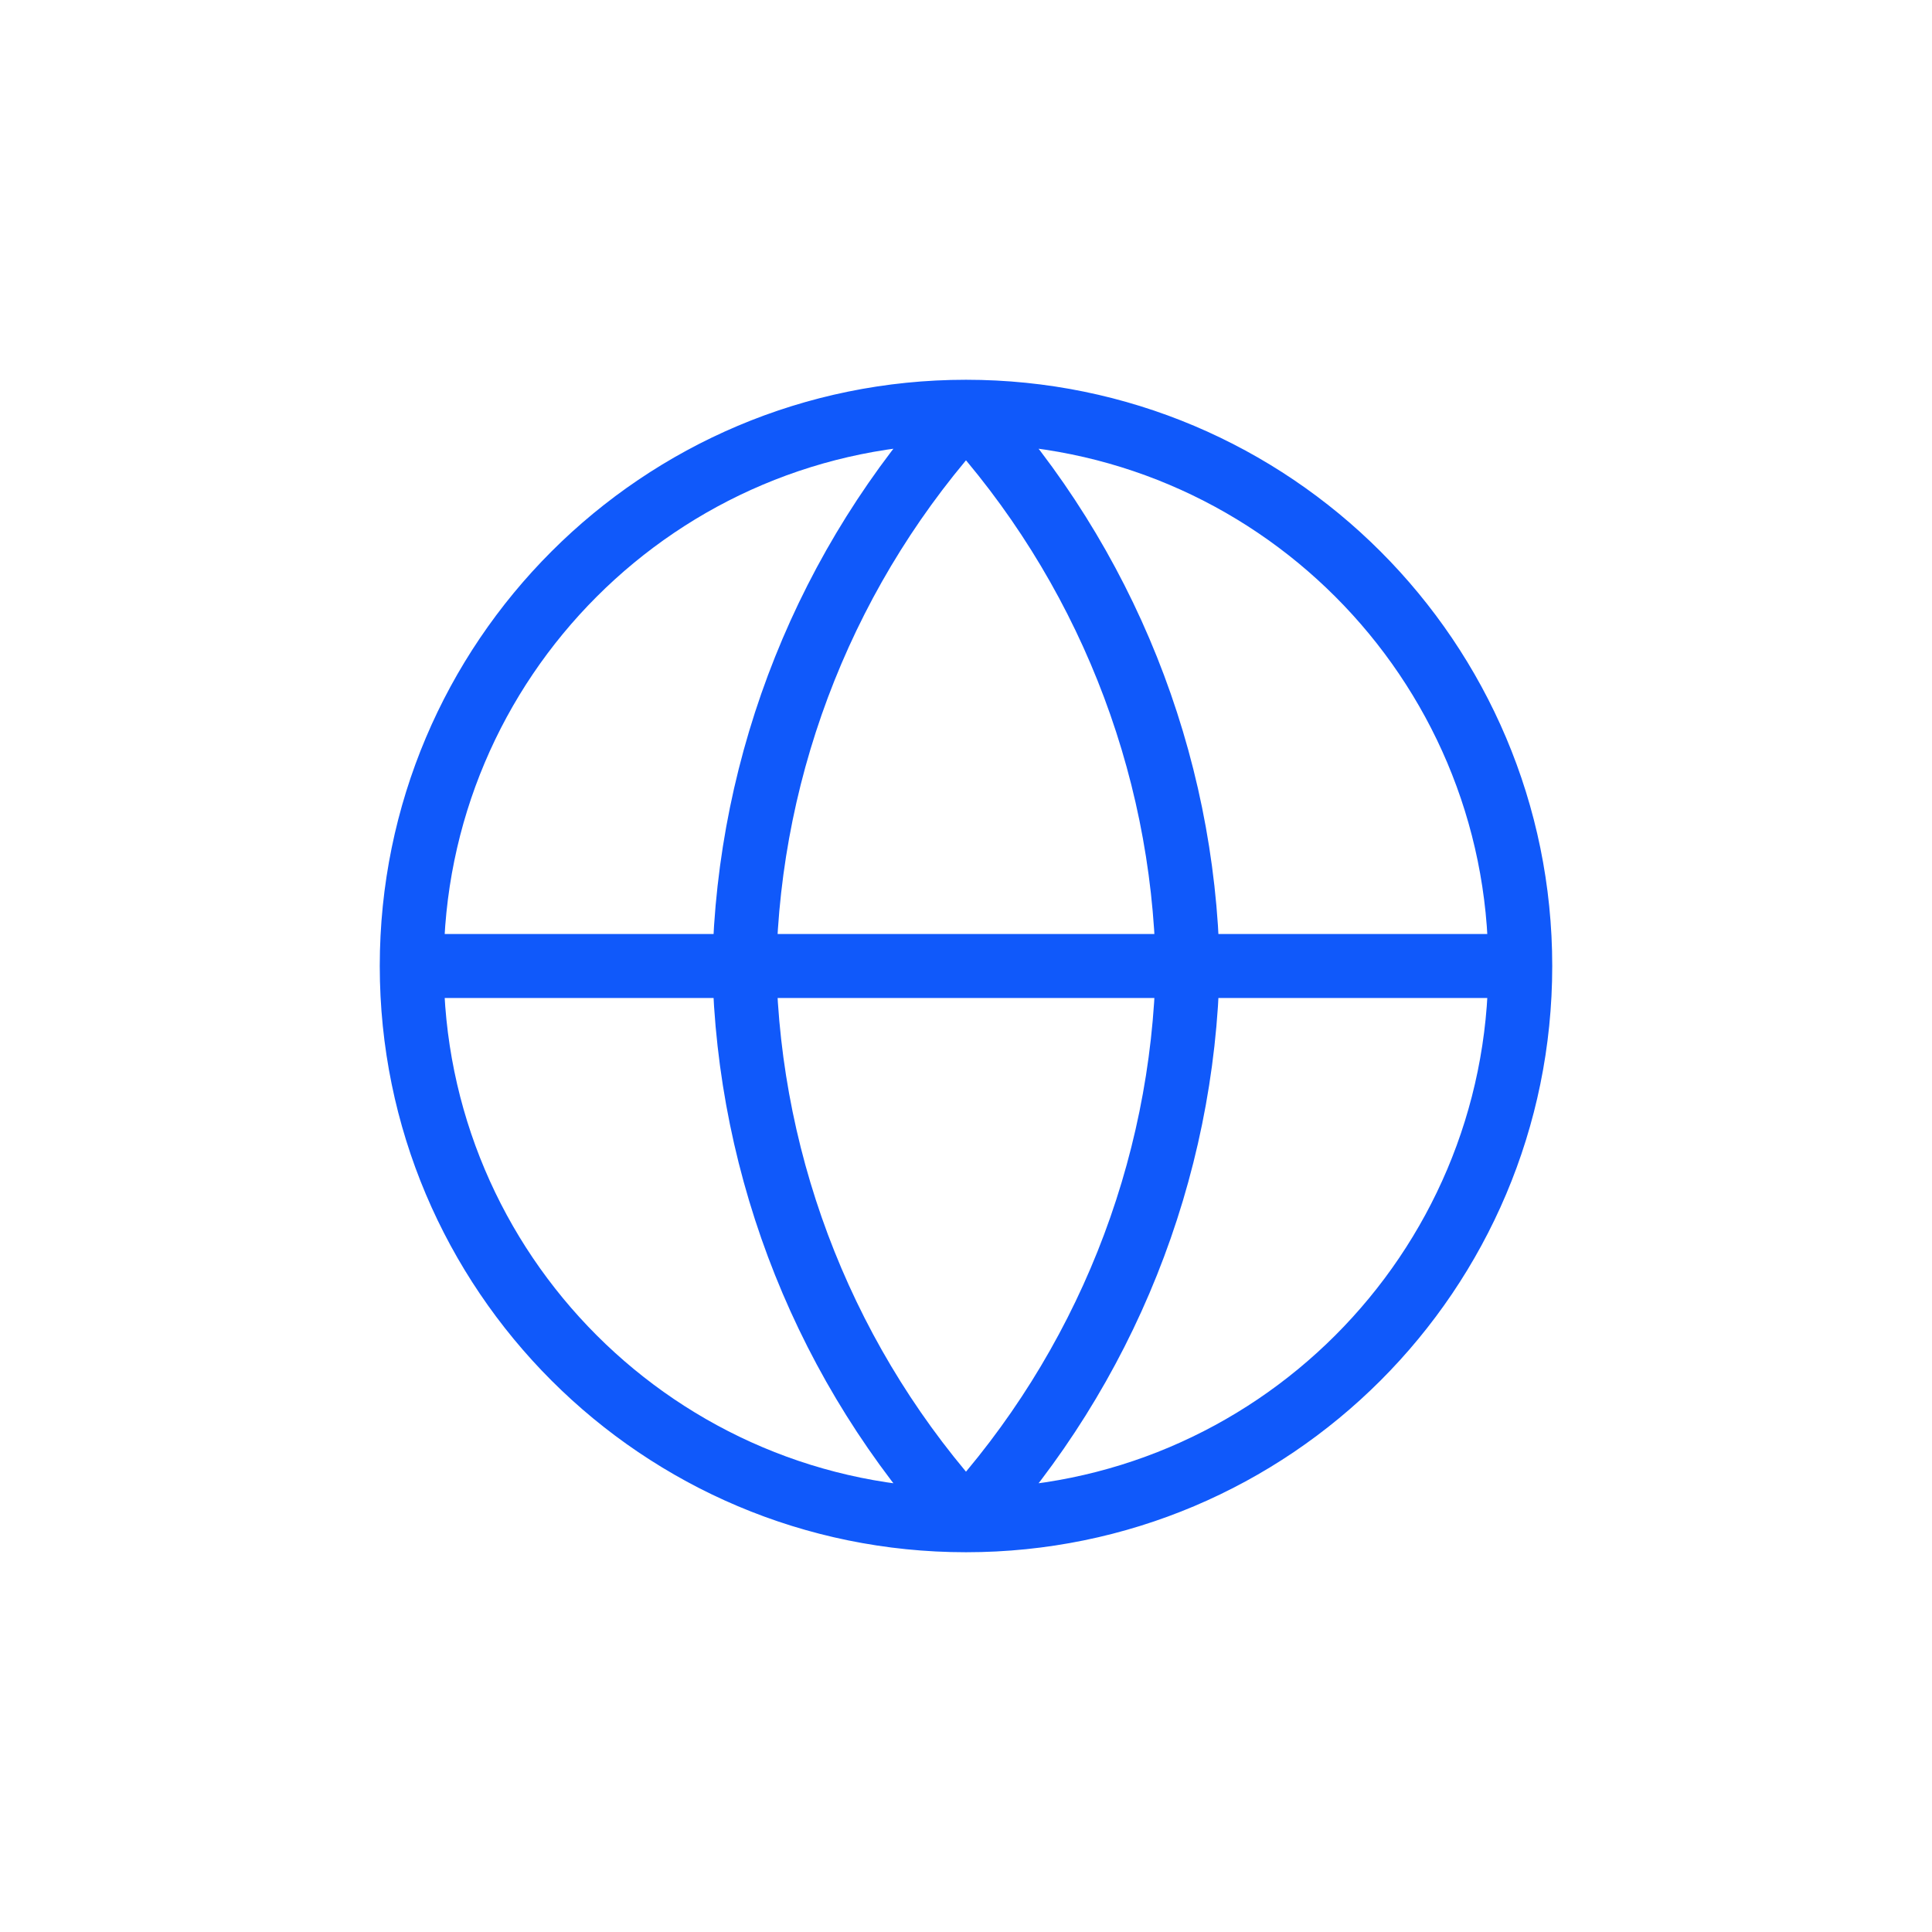
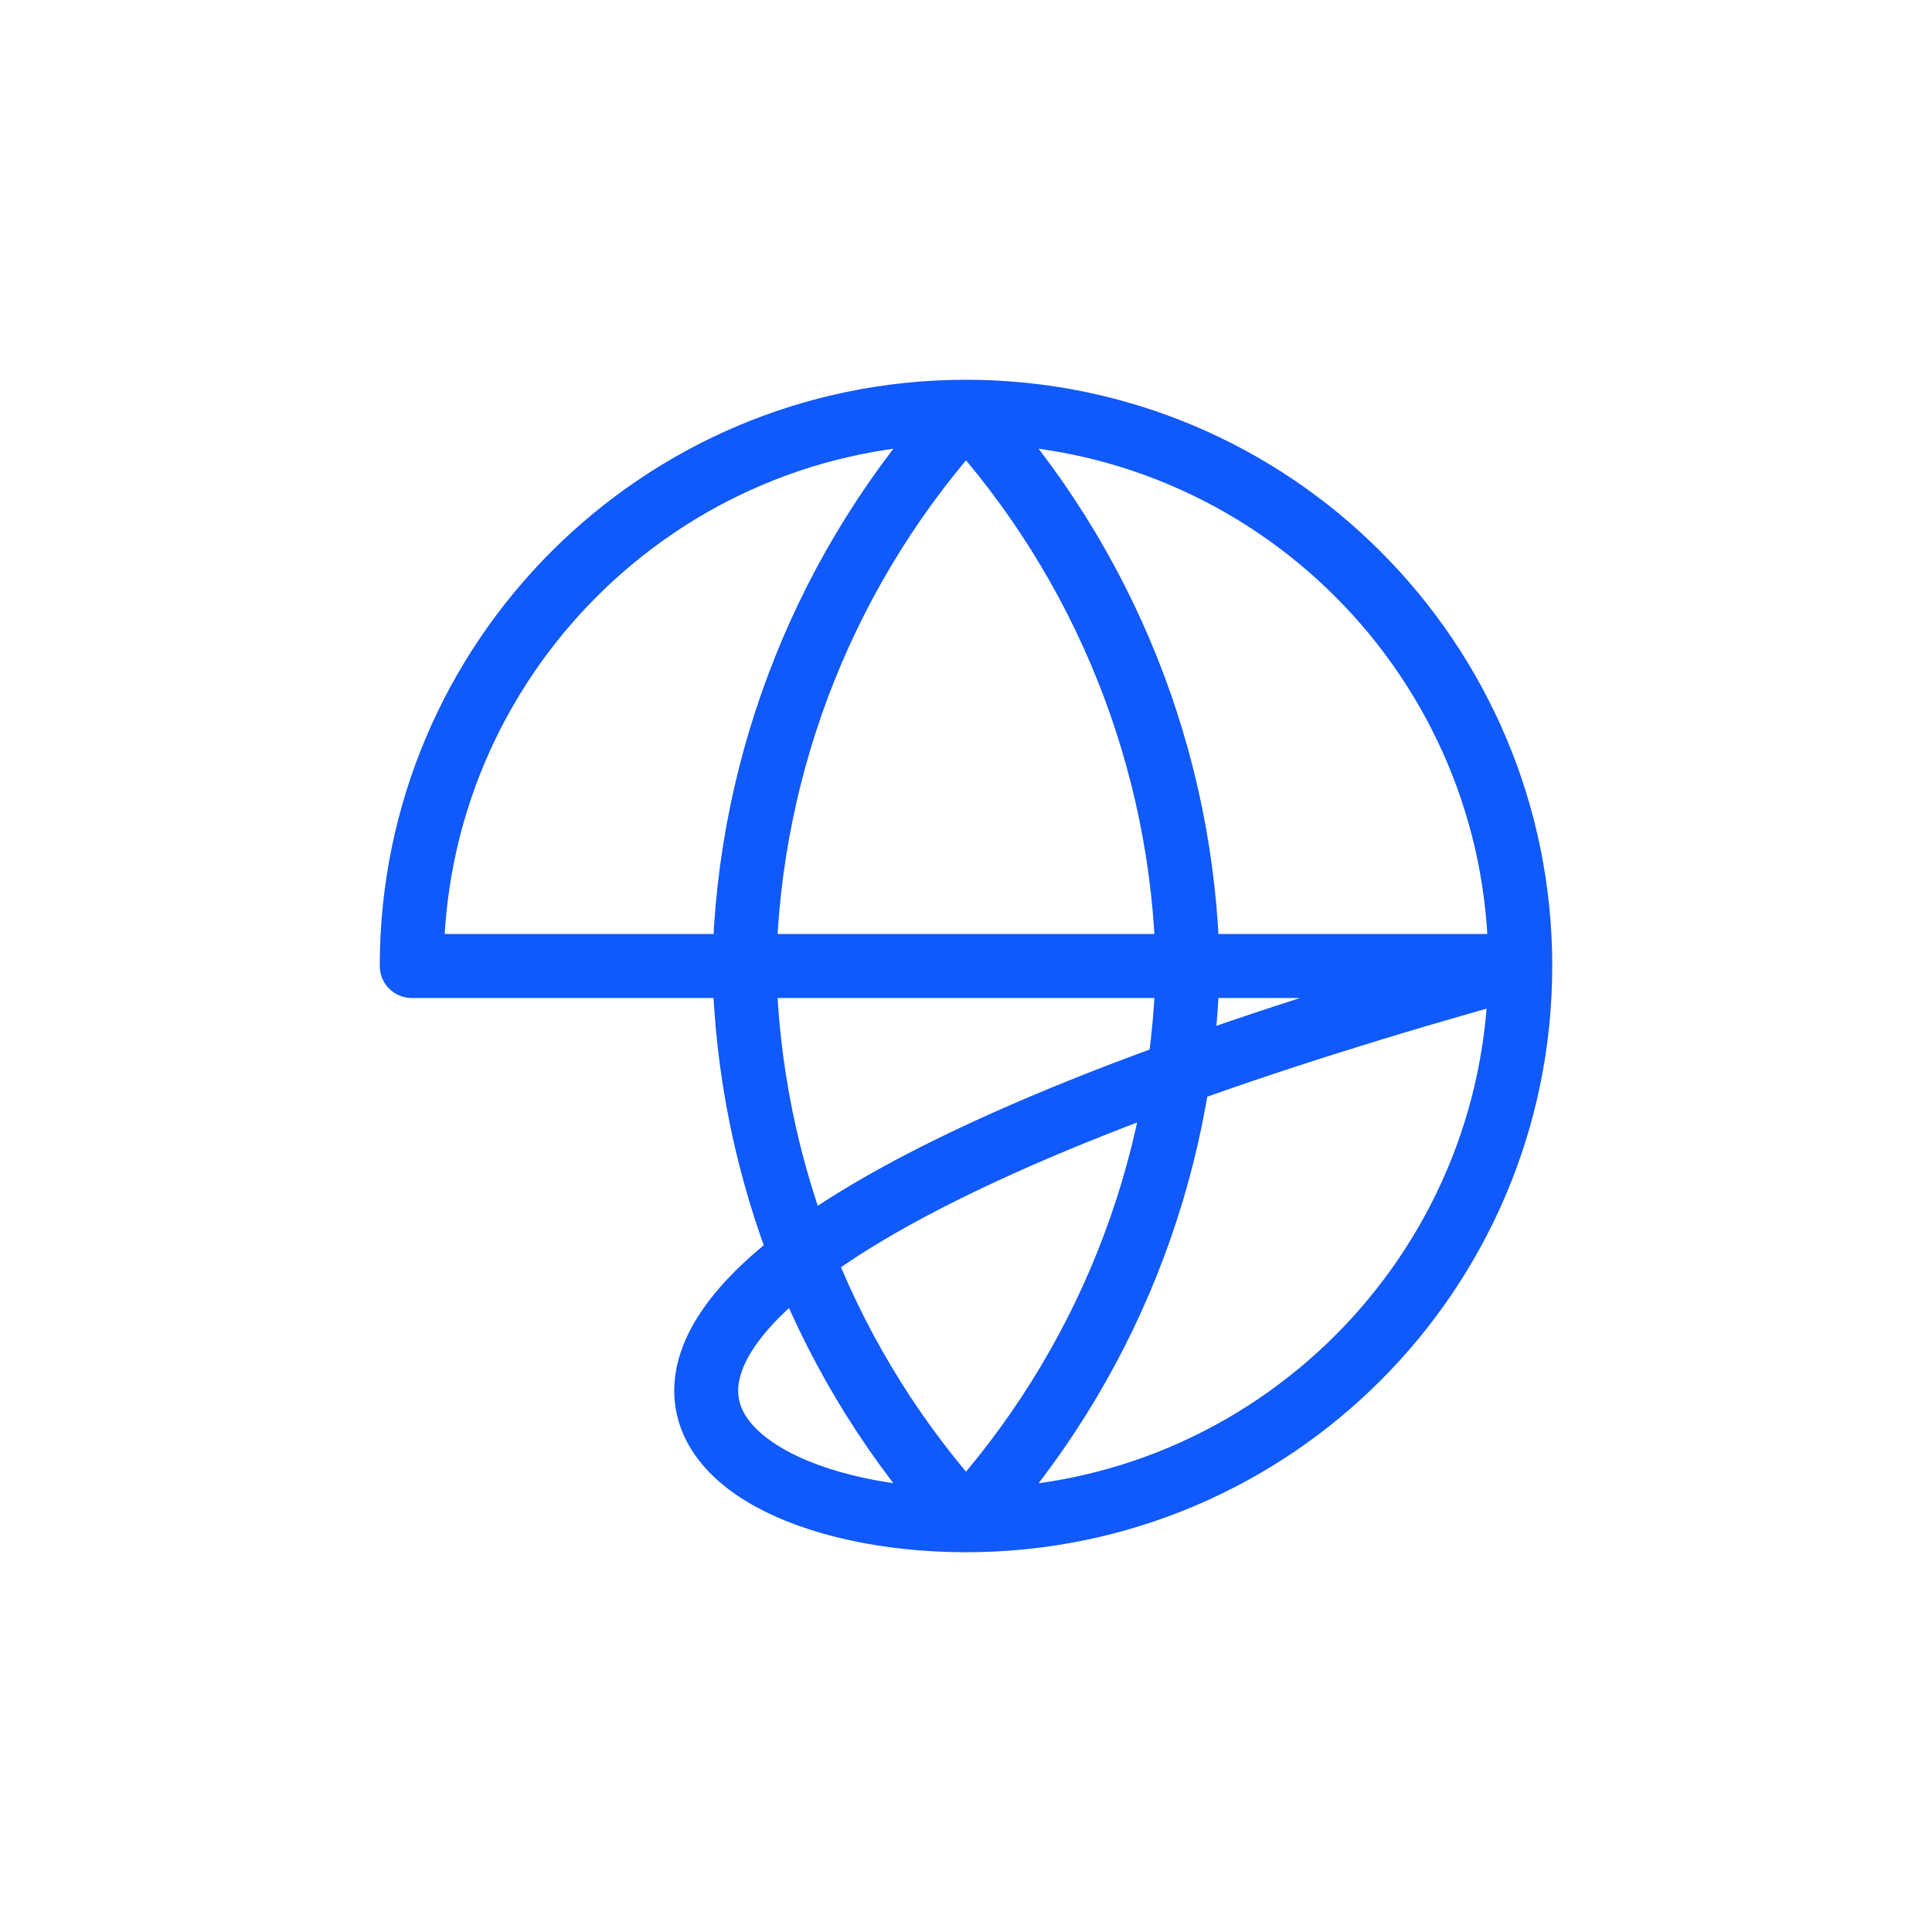
<svg xmlns="http://www.w3.org/2000/svg" width="61" height="61" viewBox="0 0 61 61" fill="none">
-   <path d="M13 30.5H48M13 30.5C13 40.165 20.835 48 30.5 48M13 30.5C13 20.835 20.835 13 30.5 13M48 30.5C48 40.165 40.165 48 30.5 48M48 30.5C48 20.835 40.165 13 30.5 13M30.5 13C34.877 17.792 37.365 24.011 37.5 30.5C37.365 36.989 34.877 43.208 30.5 48M30.5 13C26.123 17.792 23.635 24.011 23.5 30.5C23.635 36.989 26.123 43.208 30.5 48" stroke="#1059FA" stroke-width="2.019" stroke-linecap="round" stroke-linejoin="round" />
+   <path d="M13 30.5H48C13 40.165 20.835 48 30.5 48M13 30.5C13 20.835 20.835 13 30.5 13M48 30.5C48 40.165 40.165 48 30.5 48M48 30.5C48 20.835 40.165 13 30.5 13M30.5 13C34.877 17.792 37.365 24.011 37.5 30.5C37.365 36.989 34.877 43.208 30.5 48M30.5 13C26.123 17.792 23.635 24.011 23.5 30.5C23.635 36.989 26.123 43.208 30.5 48" stroke="#1059FA" stroke-width="2.019" stroke-linecap="round" stroke-linejoin="round" />
</svg>